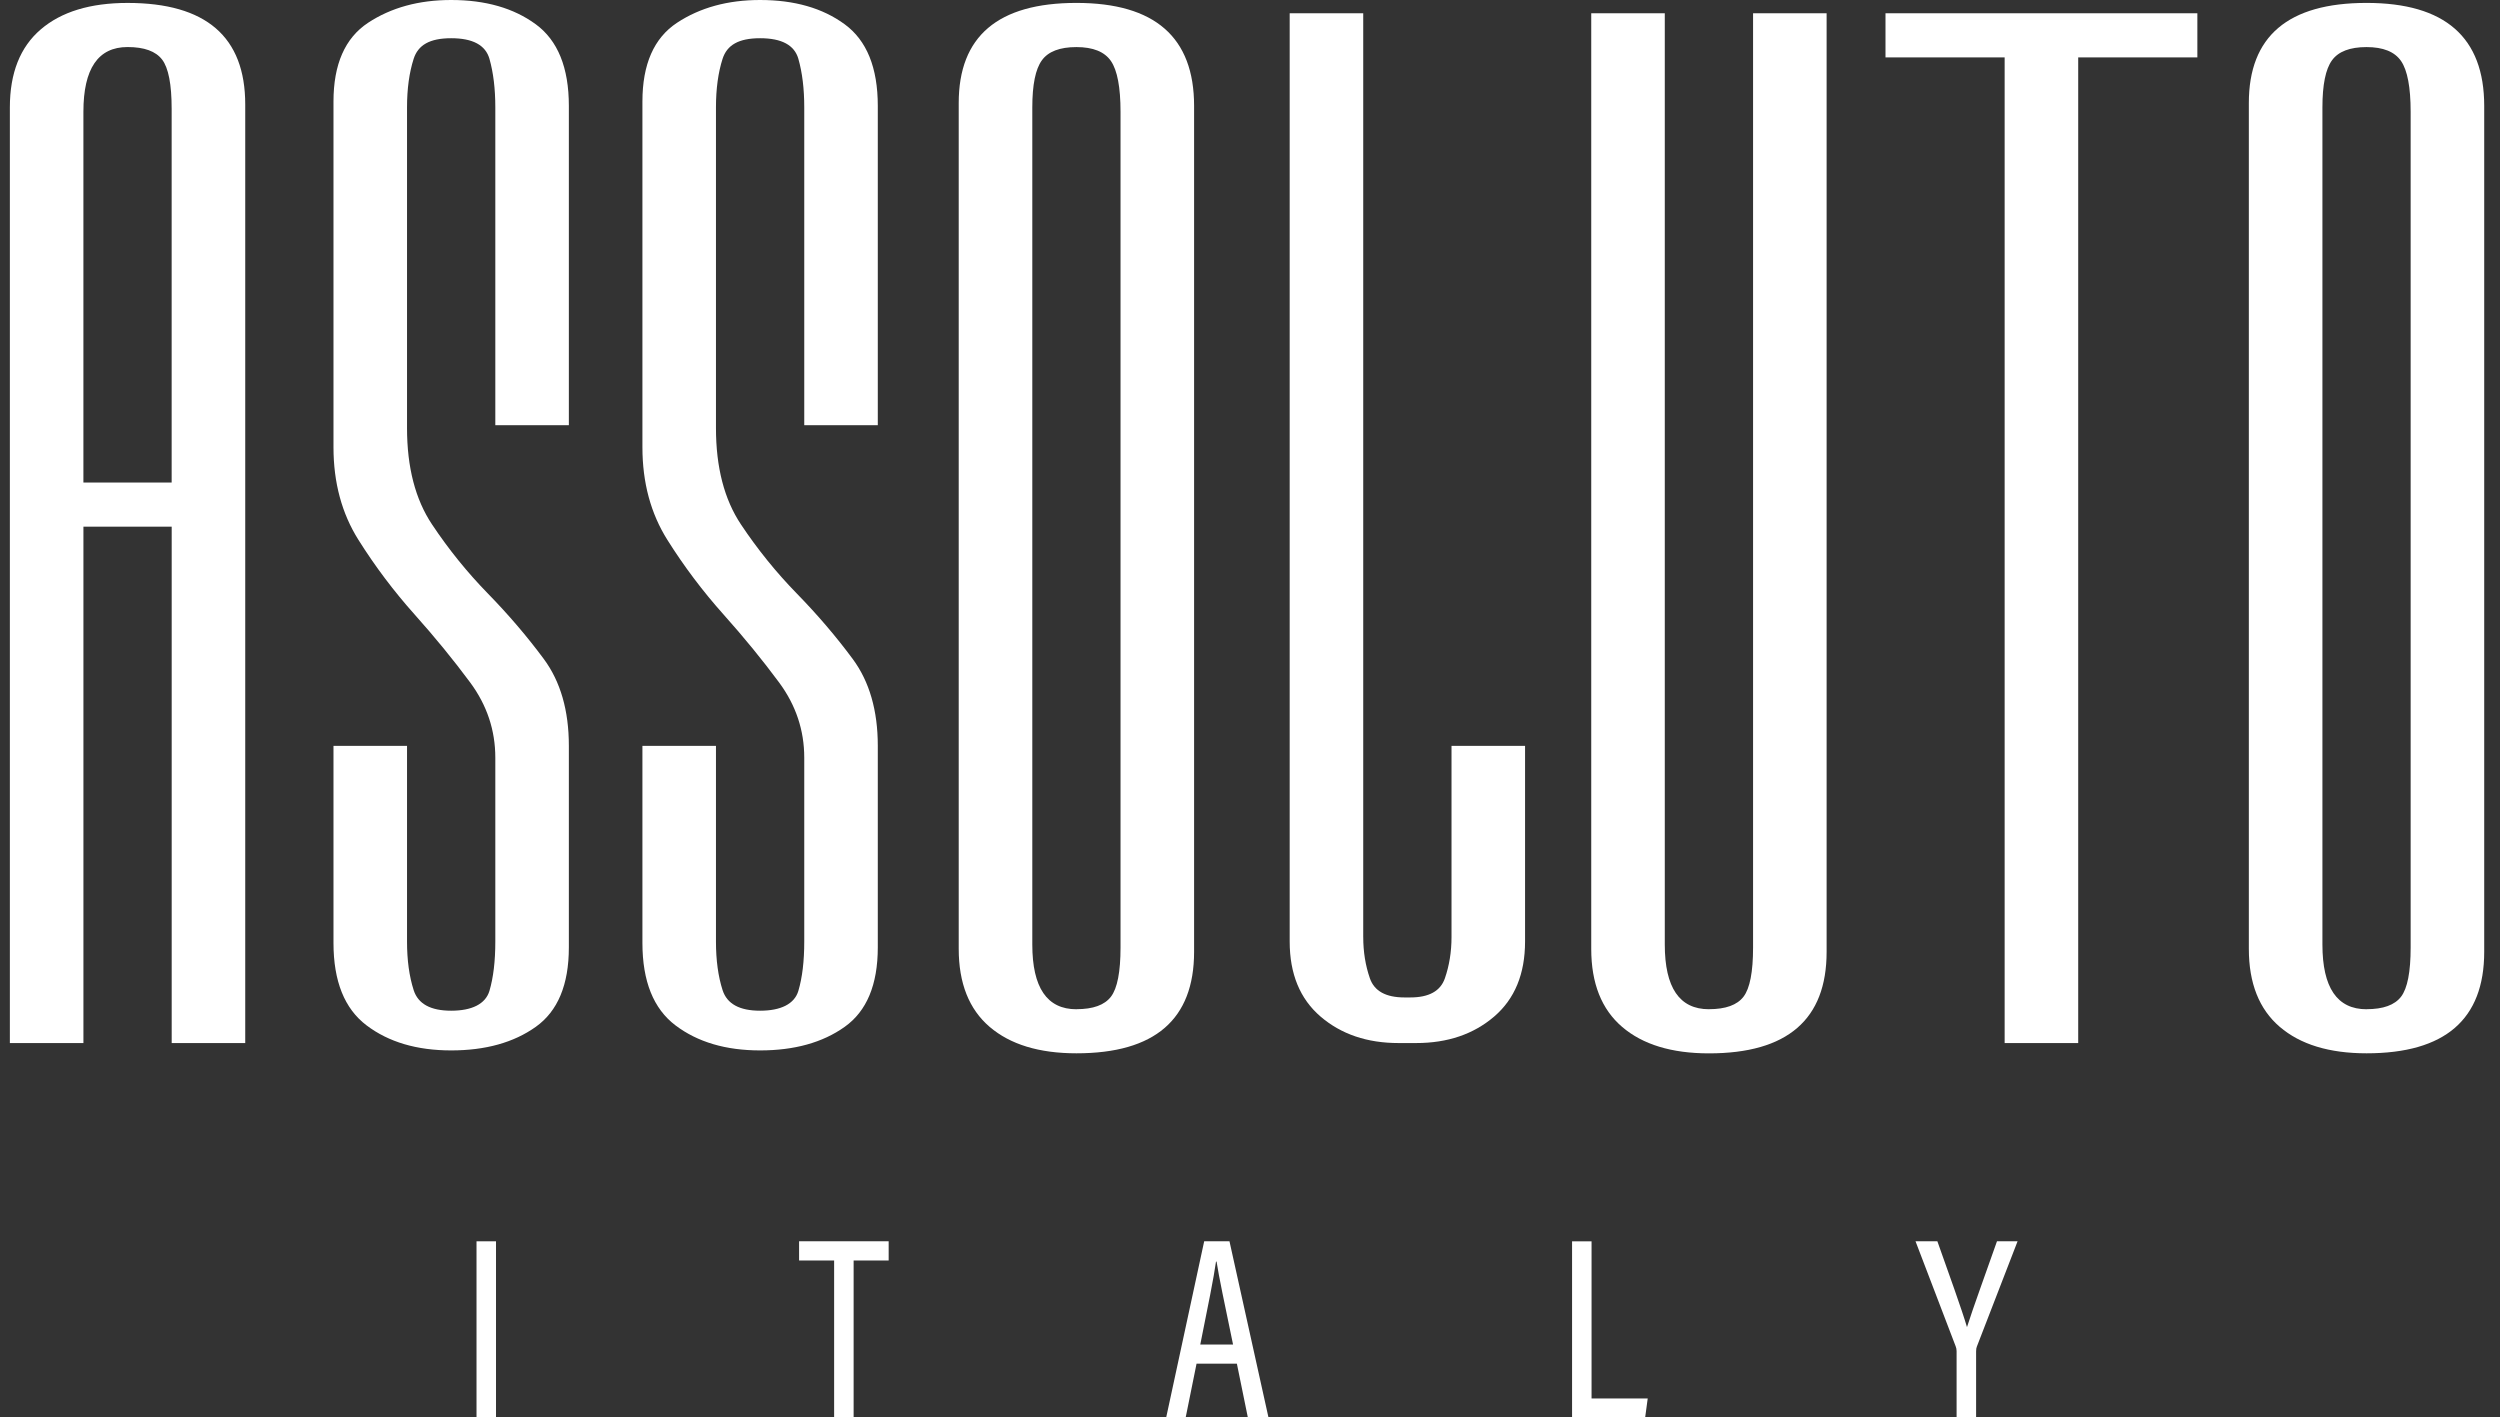
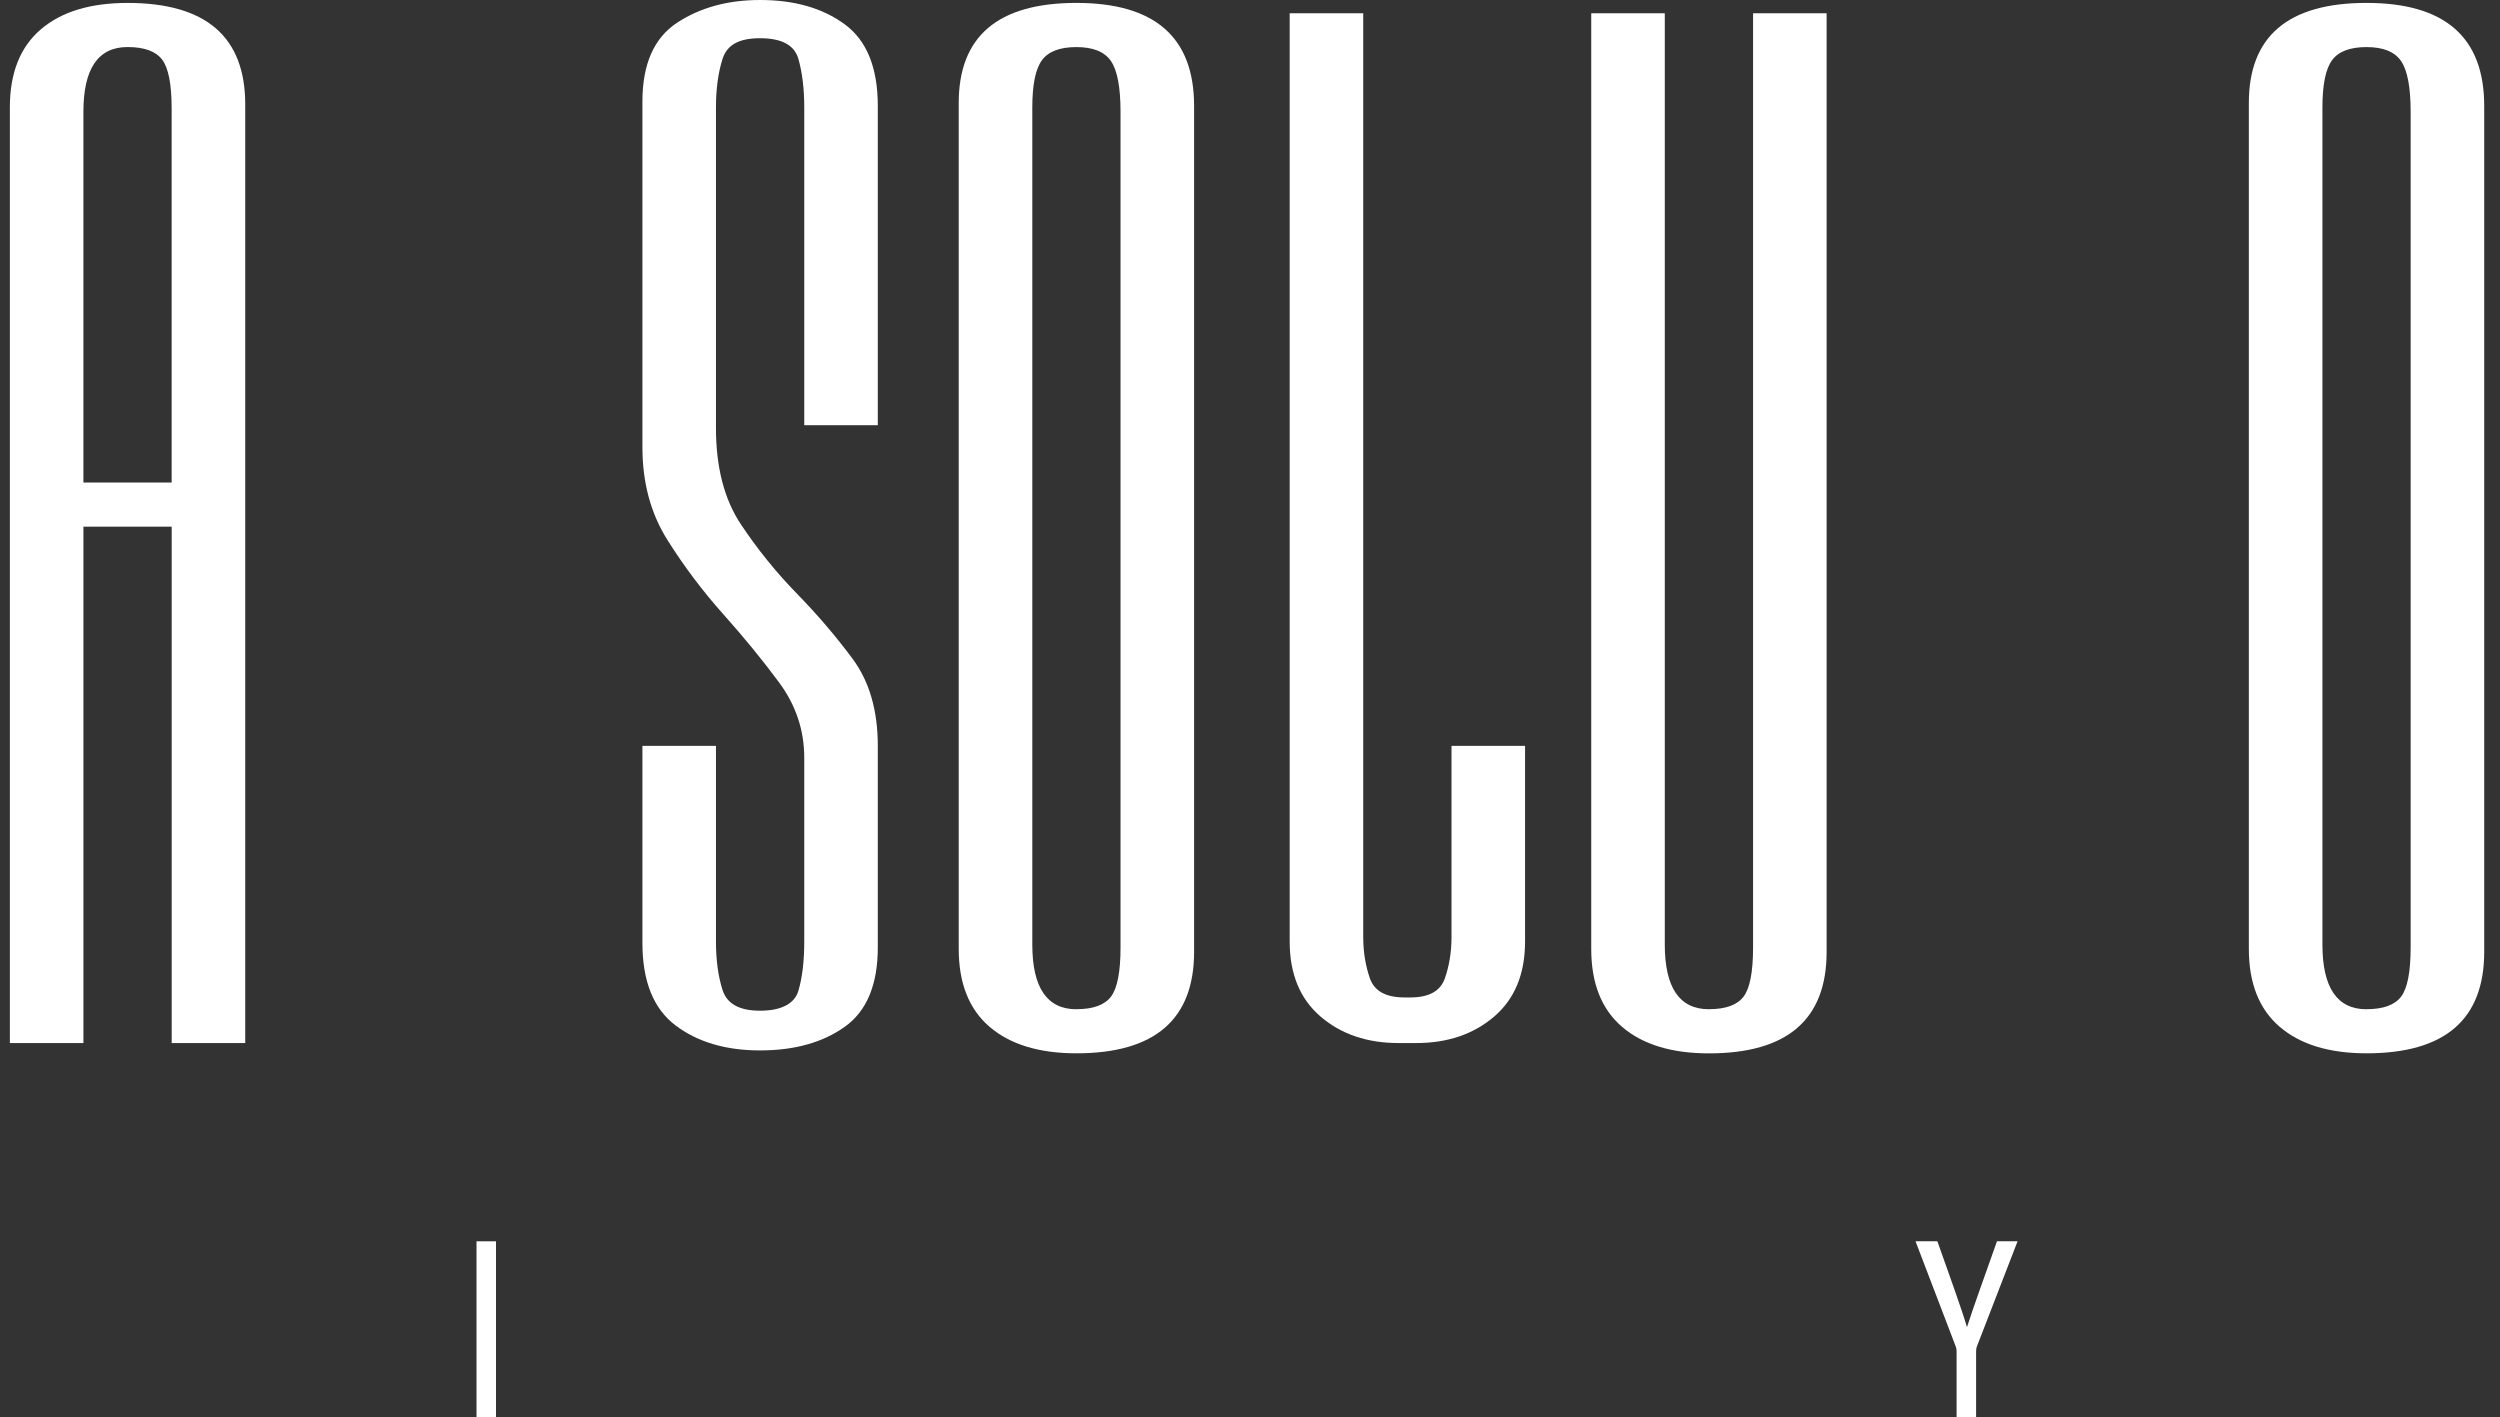
<svg xmlns="http://www.w3.org/2000/svg" width="127" height="72" viewBox="0 0 127 72" fill="none">
  <rect x="0" y="0" width="127" height="72" fill="#333333" stroke="none" />
  <path d="M0.501 52.985V5.455C0.501 3.711 1.024 2.39 2.07 1.494C3.116 0.597 4.586 0.149 6.479 0.149C10.466 0.149 12.458 1.869 12.458 5.306V52.987H8.722V26.755H4.238V52.987H0.501V52.985ZM6.479 2.39C4.984 2.39 4.237 3.487 4.237 5.679V24.512H8.72V5.529C8.72 4.284 8.558 3.449 8.235 3.026C7.911 2.603 7.326 2.39 6.479 2.39Z" fill="white" />
-   <path d="M16.941 37.891H20.677V47.831C20.677 48.779 20.79 49.6 21.014 50.298C21.238 50.997 21.874 51.344 22.92 51.344C23.966 51.344 24.663 51.007 24.864 50.336C25.062 49.663 25.162 48.83 25.162 47.832V38.491C25.162 37.096 24.738 35.827 23.892 34.679C23.044 33.533 22.098 32.374 21.052 31.204C20.006 30.033 19.058 28.775 18.212 27.43C17.364 26.085 16.941 24.516 16.941 22.722V5.157C16.941 3.264 17.527 1.932 18.697 1.158C19.868 0.387 21.275 0 22.92 0C24.663 0 26.096 0.411 27.217 1.233C28.337 2.054 28.898 3.437 28.898 5.381V21.599H25.162V5.455C25.162 4.509 25.062 3.687 24.864 2.988C24.663 2.291 24.016 1.942 22.92 1.942C21.824 1.942 21.238 2.291 21.014 2.988C20.79 3.687 20.677 4.509 20.677 5.455V21.747C20.677 23.741 21.1 25.372 21.948 26.642C22.794 27.912 23.742 29.083 24.788 30.155C25.834 31.227 26.78 32.335 27.628 33.48C28.474 34.626 28.898 36.095 28.898 37.889V48.128C28.898 50.022 28.337 51.367 27.217 52.164C26.096 52.962 24.663 53.361 22.92 53.361C21.176 53.361 19.743 52.938 18.623 52.09C17.502 51.244 16.941 49.847 16.941 47.905V37.891Z" fill="white" />
  <path d="M32.635 37.891H36.371V47.831C36.371 48.779 36.483 49.6 36.707 50.298C36.932 50.997 37.567 51.344 38.613 51.344C39.659 51.344 40.357 51.007 40.557 50.336C40.756 49.663 40.856 48.83 40.856 47.832V38.491C40.856 37.096 40.431 35.827 39.585 34.679C38.738 33.533 37.791 32.374 36.745 31.204C35.699 30.033 34.751 28.775 33.905 27.43C33.058 26.085 32.635 24.516 32.635 22.722V5.157C32.635 3.264 33.22 1.932 34.391 1.158C35.561 0.387 36.968 0 38.613 0C40.357 0 41.79 0.411 42.91 1.233C44.031 2.054 44.592 3.437 44.592 5.381V21.599H40.856V5.455C40.856 4.509 40.756 3.687 40.557 2.988C40.357 2.291 39.709 1.942 38.613 1.942C37.517 1.942 36.932 2.291 36.707 2.988C36.483 3.687 36.371 4.509 36.371 5.455V21.747C36.371 23.741 36.794 25.372 37.641 26.642C38.487 27.912 39.435 29.083 40.481 30.155C41.527 31.227 42.474 32.335 43.321 33.48C44.167 34.626 44.592 36.095 44.592 37.889V48.128C44.592 50.022 44.031 51.367 42.91 52.164C41.79 52.962 40.357 53.361 38.613 53.361C36.87 53.361 35.437 52.938 34.316 52.09C33.196 51.244 32.635 49.847 32.635 47.905V37.891Z" fill="white" />
  <path d="M48.703 48.204V5.231C48.703 1.844 50.695 0.148 54.682 0.148C58.668 0.148 60.66 1.894 60.66 5.379V48.351C60.66 51.788 58.666 53.508 54.682 53.508C52.788 53.508 51.319 53.059 50.272 52.163C49.226 51.267 48.703 49.946 48.703 48.202V48.204ZM54.682 51.267C55.528 51.267 56.113 51.056 56.437 50.631C56.76 50.208 56.923 49.374 56.923 48.128V5.68C56.923 4.435 56.76 3.575 56.437 3.102C56.113 2.629 55.528 2.392 54.682 2.392C53.836 2.392 53.249 2.617 52.926 3.066C52.601 3.514 52.441 4.312 52.441 5.457V47.981C52.441 50.173 53.188 51.27 54.683 51.27L54.682 51.267Z" fill="white" />
  <path d="M69.253 47.606C69.253 48.353 69.365 49.051 69.59 49.698C69.814 50.345 70.399 50.67 71.346 50.67H71.644C72.59 50.67 73.176 50.347 73.4 49.698C73.624 49.051 73.737 48.353 73.737 47.606V37.89H77.473V47.83C77.473 49.474 76.95 50.744 75.903 51.642C74.857 52.538 73.537 52.987 71.943 52.987H71.045C69.45 52.987 68.131 52.538 67.085 51.642C66.039 50.744 65.516 49.475 65.516 47.83V0.674H69.252V47.607L69.253 47.606Z" fill="white" />
  <path d="M86.815 51.267C87.661 51.267 88.246 51.056 88.571 50.632C88.894 50.209 89.056 49.375 89.056 48.129V0.674H92.792V48.355C92.792 51.792 90.798 53.511 86.813 53.511C84.92 53.511 83.45 53.062 82.404 52.166C81.358 51.27 80.835 49.95 80.835 48.206V0.674H84.571V47.98C84.571 50.173 85.318 51.269 86.813 51.269L86.815 51.267Z" fill="white" />
-   <path d="M101.836 52.987V2.915H95.783V0.674H111.626V2.916H105.573V52.988H101.837L101.836 52.987Z" fill="white" />
  <path d="M114.241 48.204V5.231C114.241 1.844 116.234 0.148 120.22 0.148C124.206 0.148 126.198 1.894 126.198 5.379V48.351C126.198 51.788 124.204 53.508 120.22 53.508C118.326 53.508 116.857 53.059 115.811 52.163C114.764 51.267 114.241 49.946 114.241 48.202V48.204ZM120.22 51.267C121.066 51.267 121.651 51.056 121.975 50.631C122.298 50.208 122.461 49.374 122.461 48.128V5.68C122.461 4.435 122.298 3.575 121.975 3.102C121.651 2.629 121.066 2.392 120.22 2.392C119.374 2.392 118.787 2.617 118.464 3.066C118.139 3.514 117.979 4.312 117.979 5.457V47.981C117.979 50.173 118.726 51.27 120.221 51.27L120.22 51.267Z" fill="white" />
  <path d="M25.197 63.058V72H24.207V63.058H25.197Z" fill="white" />
-   <path d="M42.374 64.033H40.594V63.056H45.144V64.033H43.364V71.999H42.374V64.033Z" fill="white" />
-   <path d="M60.785 69.273L60.234 71.999H59.244L61.173 63.056H62.457L64.437 71.999H63.389L62.833 69.273H60.785ZM62.639 68.302C62.204 66.198 61.913 64.827 61.802 64.089H61.773C61.666 64.876 61.35 66.434 60.974 68.302H62.639Z" fill="white" />
-   <path d="M79.861 63.058H80.851V71.042H83.704L83.575 72H79.861V63.058Z" fill="white" />
  <path d="M99.395 71.999V68.636C99.395 68.545 99.377 68.466 99.35 68.398L97.308 63.056H98.418C98.948 64.548 99.679 66.577 99.923 67.418C100.207 66.509 100.951 64.475 101.447 63.056H102.493L100.426 68.402C100.402 68.454 100.386 68.537 100.386 68.647V71.997H99.395V71.999Z" fill="white" />
</svg>